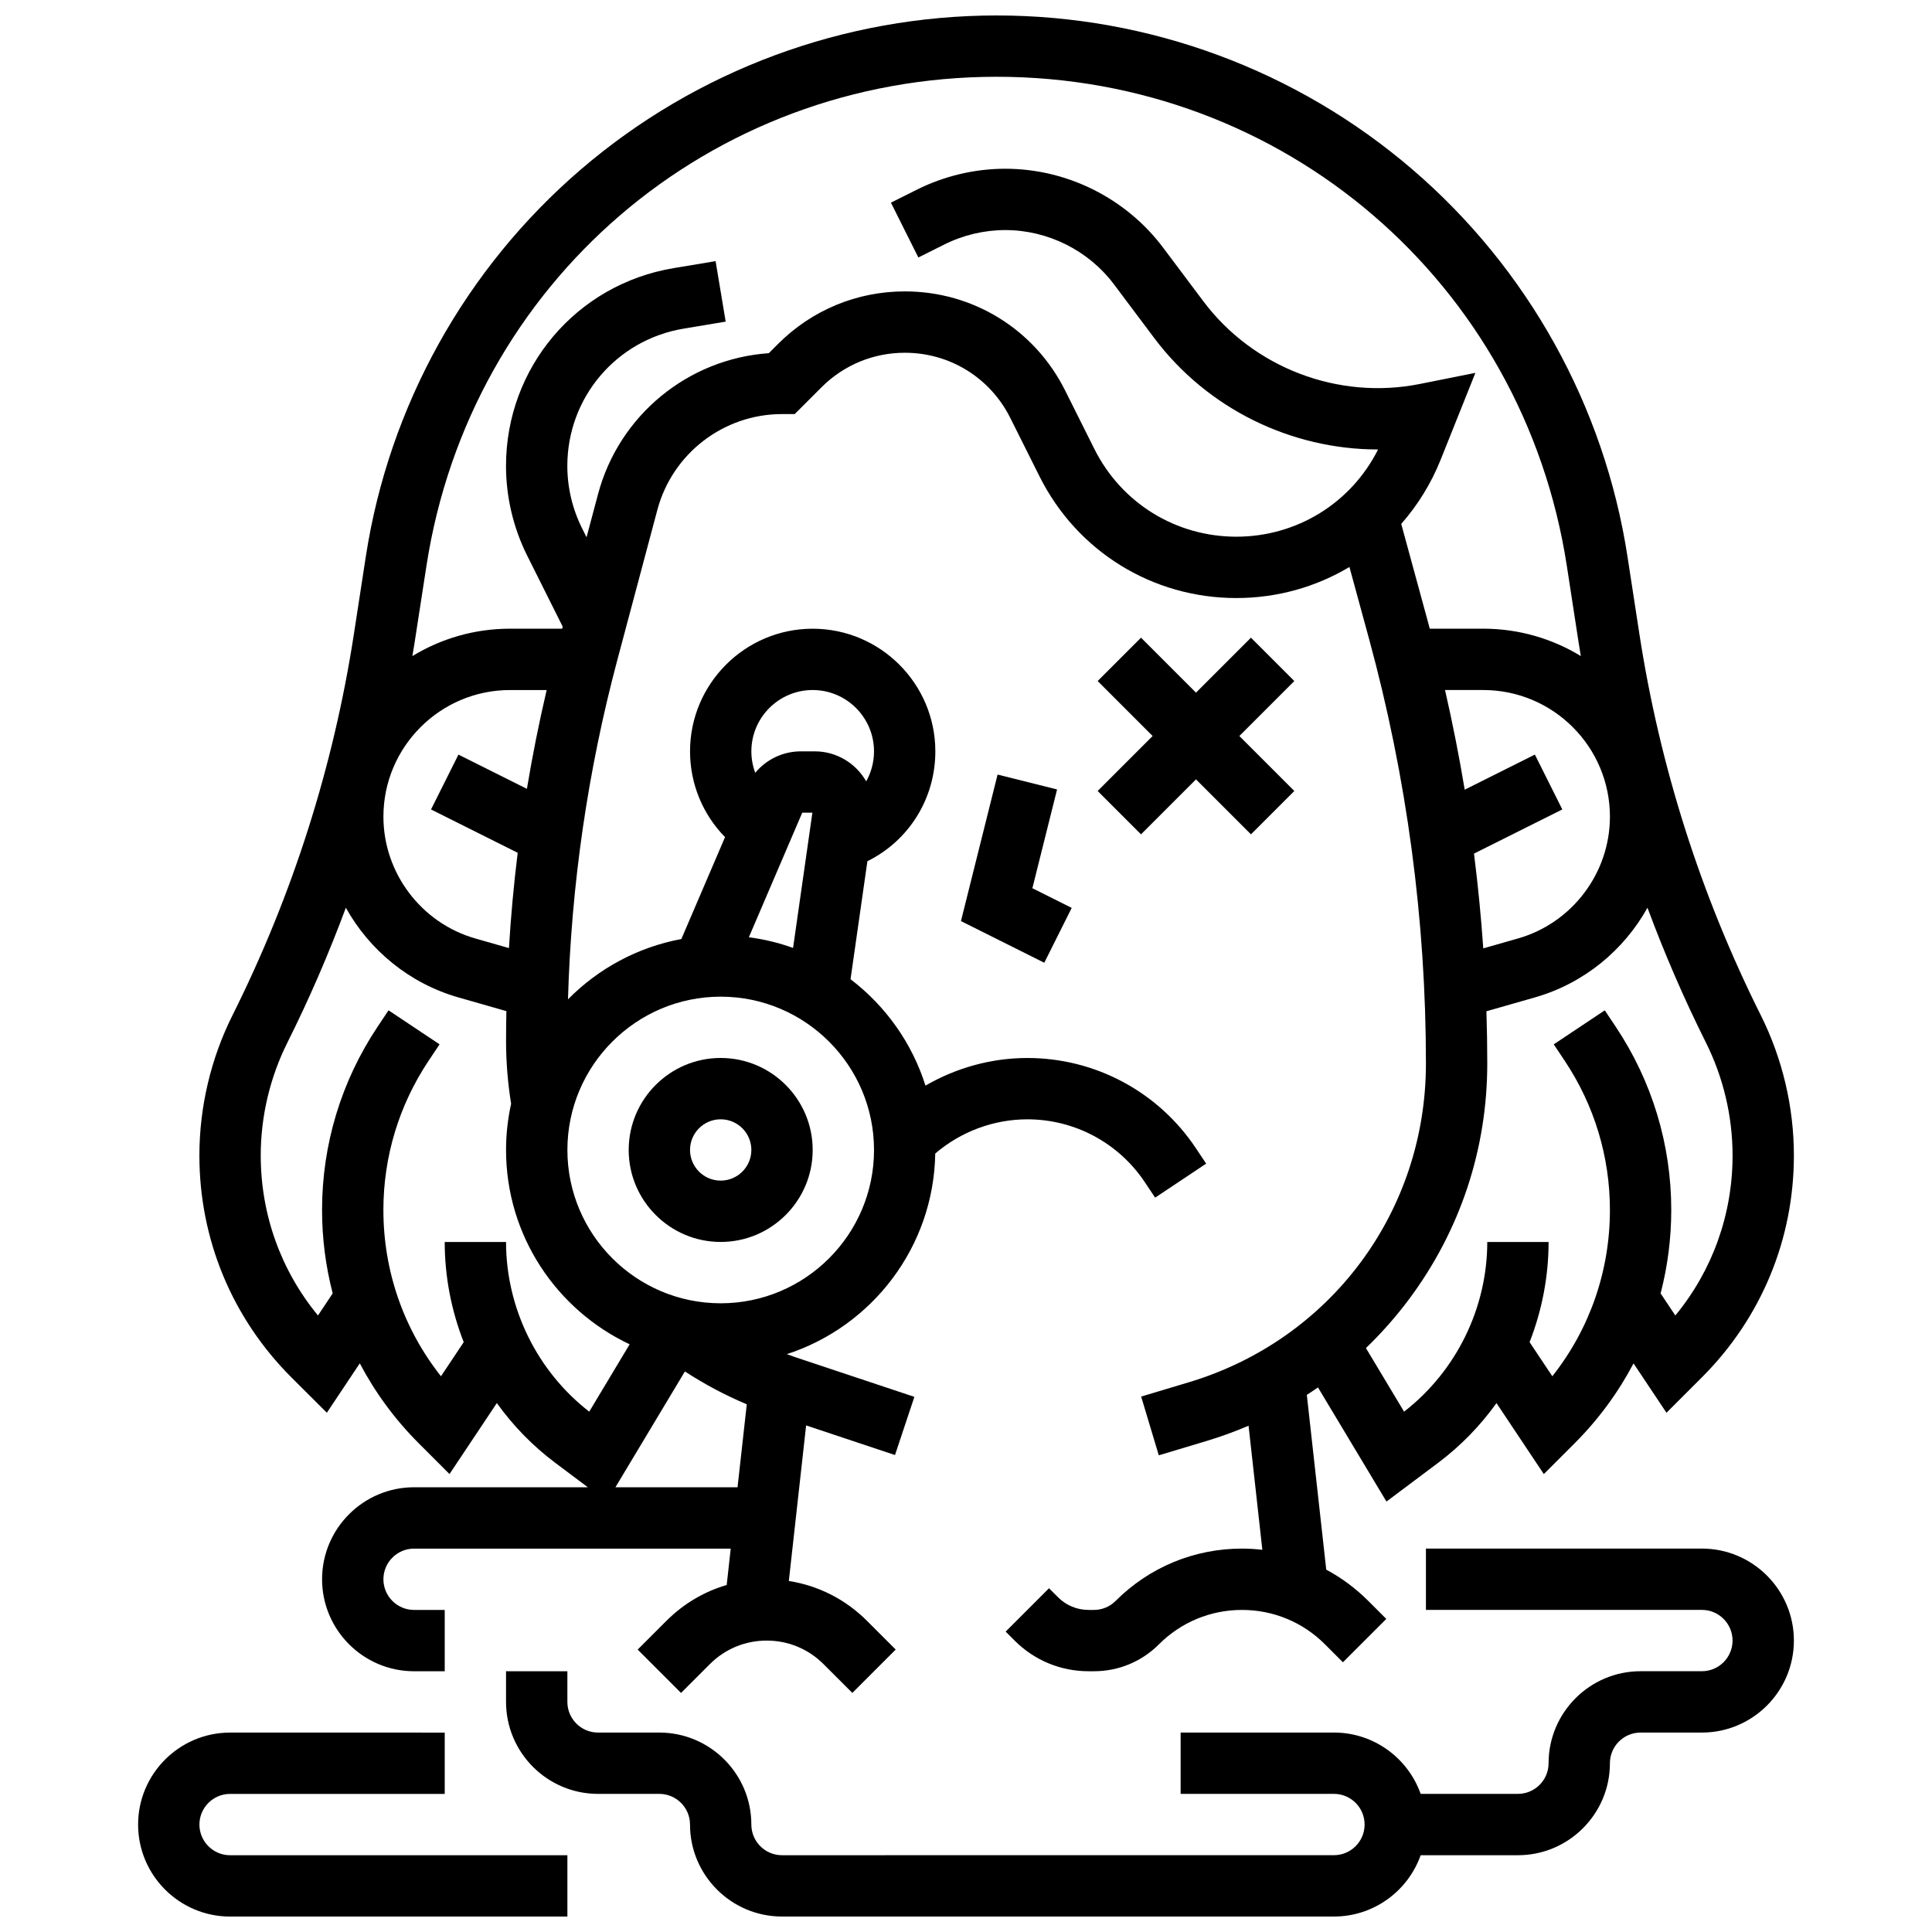
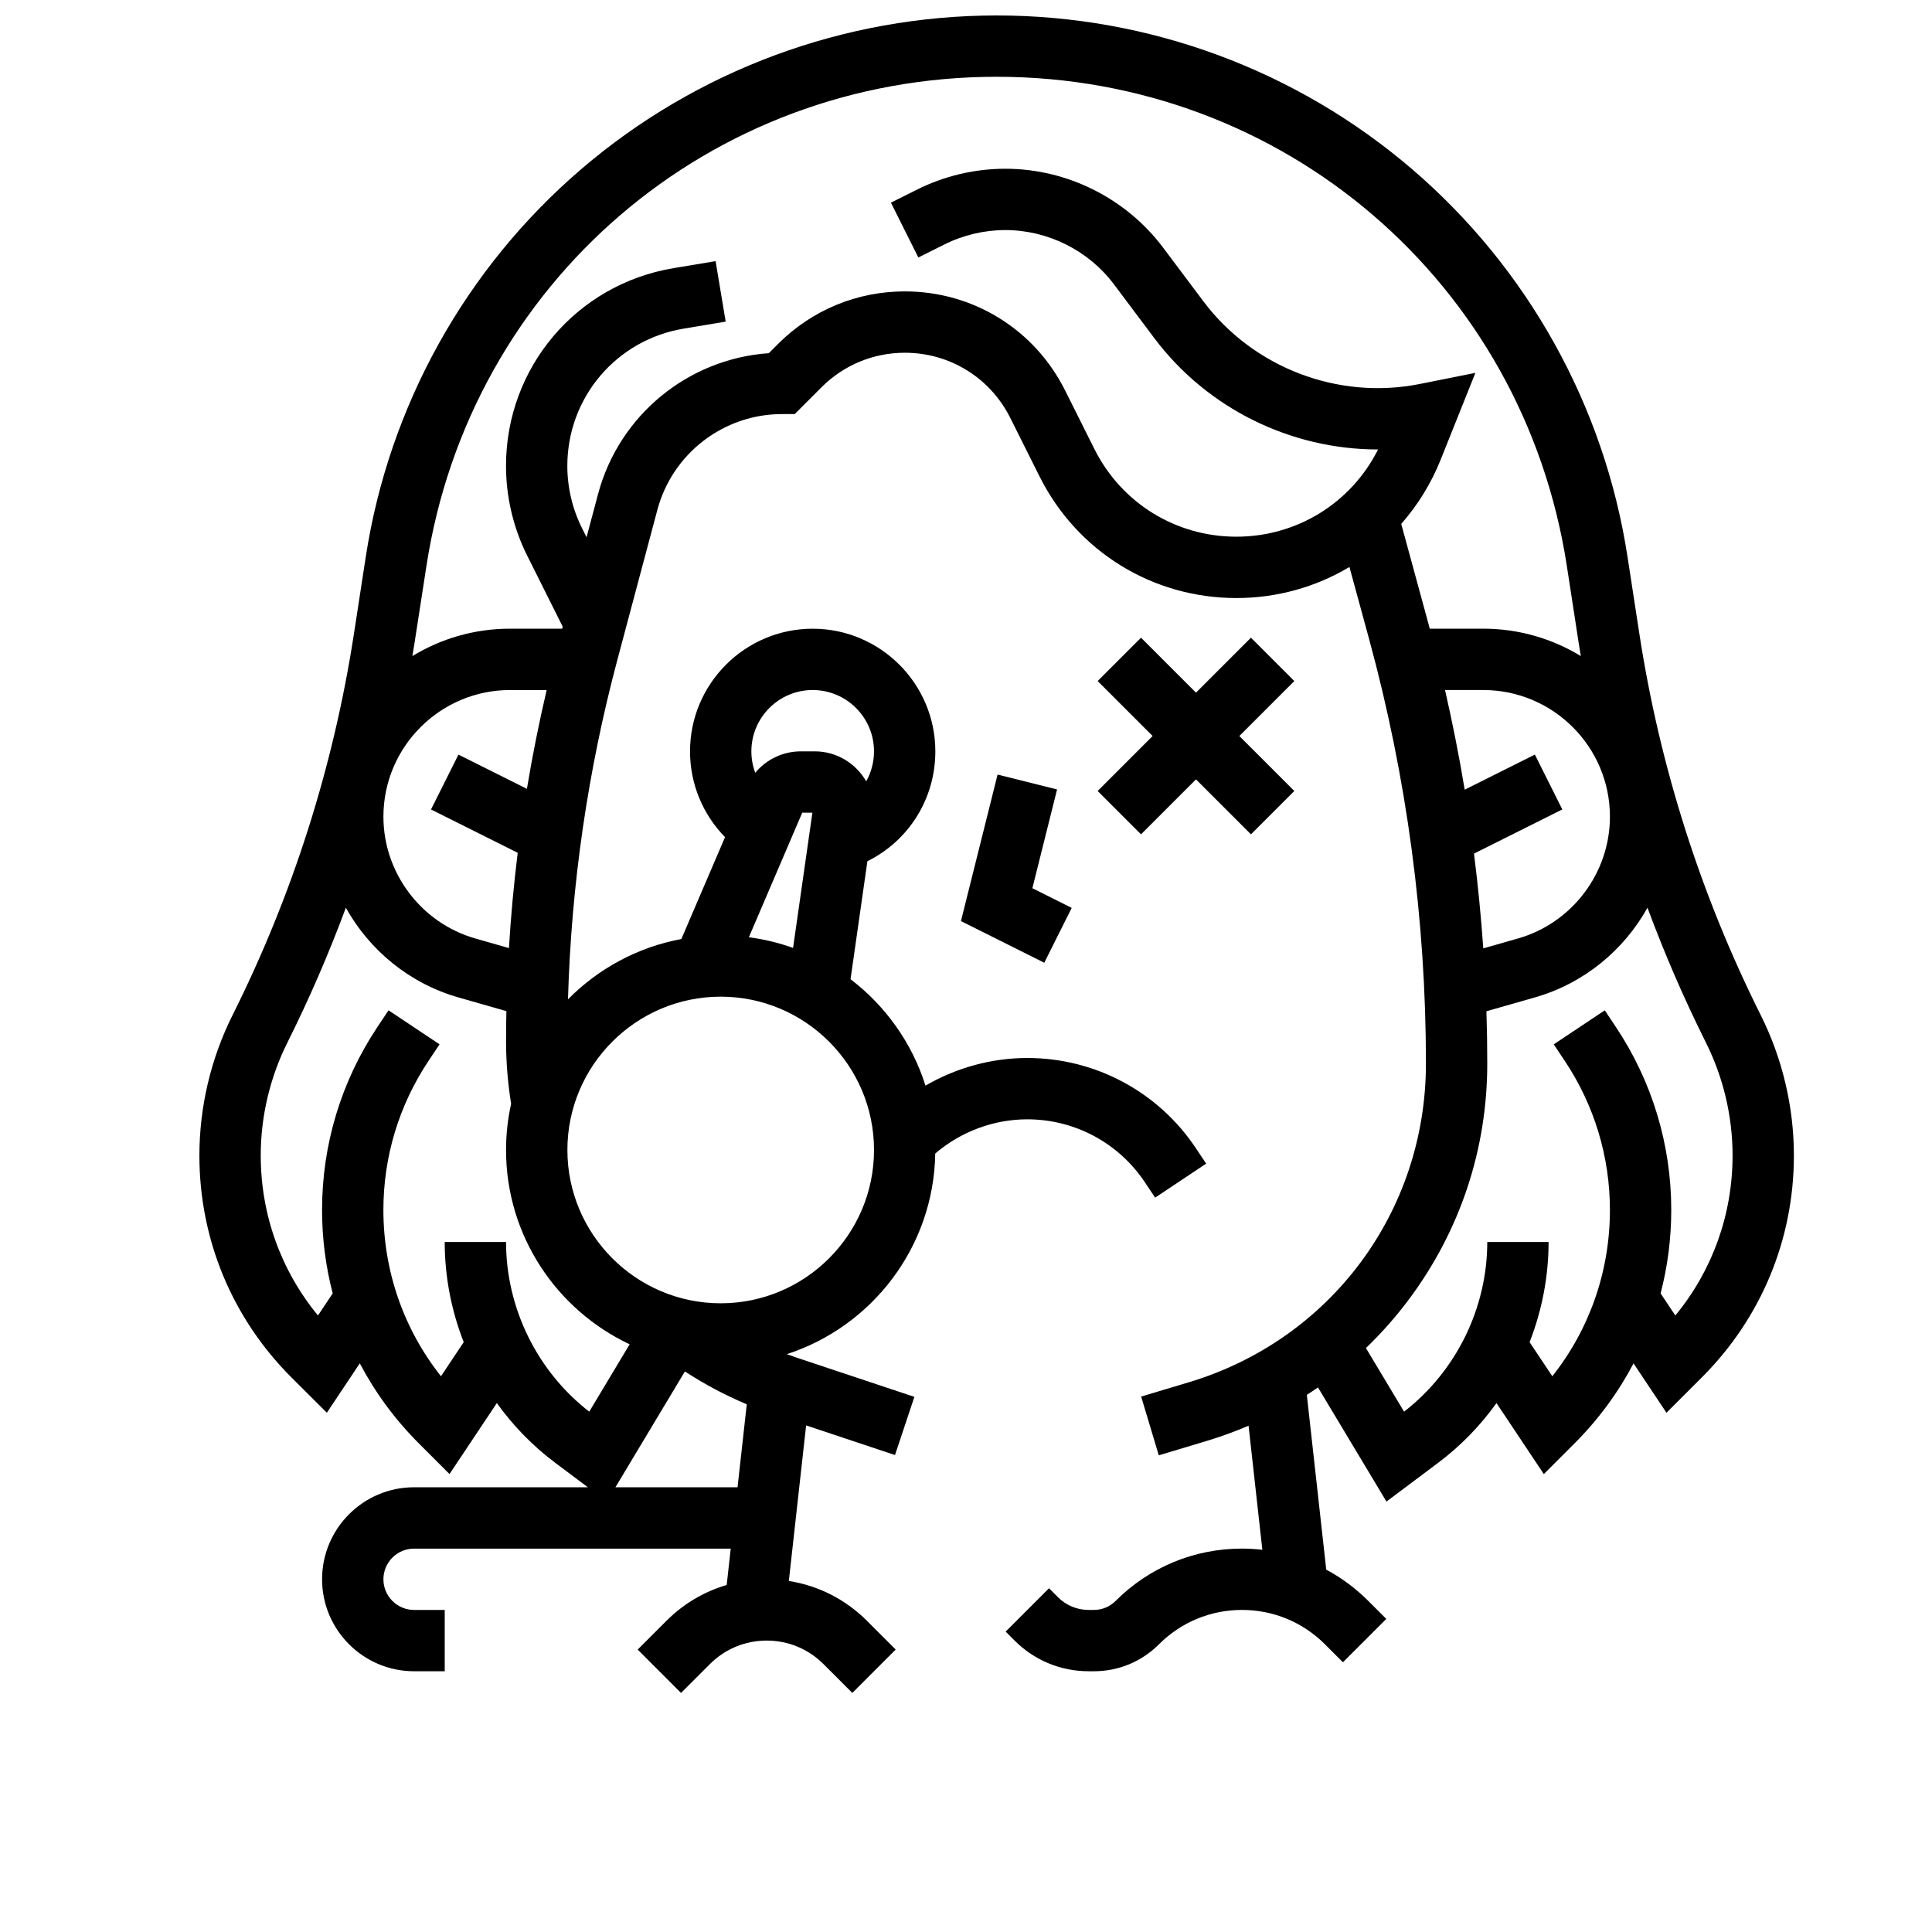
<svg xmlns="http://www.w3.org/2000/svg" width="800px" height="800px" version="1.1" viewBox="144 144 512 512">
  <defs>
    <clipPath id="c">
      <path d="m278 554h342v97.902h-342z" />
    </clipPath>
    <clipPath id="b">
-       <path d="m180 603h115v48.902h-115z" />
-     </clipPath>
+       </clipPath>
    <clipPath id="a">
      <path d="m196 148.09h424v444.91h-424z" />
    </clipPath>
  </defs>
-   <path d="m334.99 473.13c13.441 0 24.379-10.938 24.379-24.379s-10.938-24.379-24.379-24.379c-13.441 0-24.379 10.938-24.379 24.379s10.938 24.379 24.379 24.379zm0-32.504c4.481 0 8.125 3.644 8.125 8.125 0 4.481-3.644 8.125-8.125 8.125-4.481 0-8.125-3.644-8.125-8.125-0.004-4.481 3.644-8.125 8.125-8.125z" />
  <path d="m408.37 349.27-9.707 38.828 22.082 11.039 7.269-14.535-10.422-5.211 6.543-26.18z" />
  <path d="m446.38 365.11 14.566-14.566 14.57 14.566 11.492-11.492-14.57-14.566 14.57-14.57-11.492-11.492-14.57 14.57-14.566-14.57-11.492 11.492 14.566 14.57-14.566 14.566z" />
  <g clip-path="url(#c)">
-     <path d="m595.02 554.39h-73.133v16.25h73.133c4.481 0 8.125 3.644 8.125 8.125s-3.644 8.125-8.125 8.125h-16.25c-13.441 0-24.379 10.938-24.379 24.379 0 4.481-3.644 8.125-8.125 8.125h-25.777c-3.356-9.457-12.387-16.25-22.98-16.25h-40.629v16.25h40.629c4.481 0 8.125 3.644 8.125 8.125s-3.644 8.125-8.125 8.125l-146.27 0.008c-4.481 0-8.125-3.644-8.125-8.125 0-13.441-10.938-24.379-24.379-24.379h-16.25c-4.481 0-8.125-3.644-8.125-8.125v-8.125l-16.254-0.004v8.125c0 13.441 10.938 24.379 24.379 24.379h16.25c4.481 0 8.125 3.644 8.125 8.125 0 13.441 10.938 24.379 24.379 24.379h146.27c10.594 0 19.625-6.793 22.98-16.25h25.777c13.441 0 24.379-10.938 24.379-24.379 0-4.481 3.644-8.125 8.125-8.125h16.25c13.441 0 24.379-10.938 24.379-24.379 0-13.441-10.934-24.379-24.375-24.379z" />
-   </g>
+     </g>
  <g clip-path="url(#b)">
    <path d="m196.85 627.53c0-4.481 3.644-8.125 8.125-8.125h56.883v-16.25l-56.879-0.004c-13.441 0-24.379 10.938-24.379 24.379s10.938 24.379 24.379 24.379h89.387v-16.25l-89.387-0.004c-4.481 0-8.129-3.648-8.129-8.125z" />
  </g>
  <g clip-path="url(#a)">
    <path d="m230.62 518.39 8.727-13.09c4.059 7.711 9.293 14.852 15.629 21.191l8.148 8.148 12.543-18.812c4.281 5.969 9.469 11.324 15.449 15.812l8.668 6.5h-46.051c-13.441 0-24.379 10.938-24.379 24.379 0 13.441 10.938 24.379 24.379 24.379h8.125v-16.25h-8.125c-4.481 0-8.125-3.644-8.125-8.125 0-4.481 3.644-8.125 8.125-8.125h83.918l-1.07 9.641c-5.965 1.746-11.434 4.965-15.953 9.48l-7.633 7.633 11.492 11.492 7.633-7.633c4.023-4.027 9.371-6.242 15.062-6.242 5.691 0 11.039 2.215 15.062 6.238l7.633 7.633 11.492-11.492-7.633-7.633c-5.691-5.688-12.887-9.324-20.688-10.539l4.582-41.23 23.551 7.852 5.137-15.418-31.645-10.547c-0.727-0.242-1.438-0.508-2.156-0.77 22.527-7.312 38.926-28.328 39.332-53.168 6.75-5.793 15.469-9.066 24.402-9.066 12.543 0 24.184 6.231 31.141 16.664l2.731 4.094 13.523-9.016-2.731-4.094c-9.98-14.965-26.676-23.902-44.664-23.902-9.508 0-18.848 2.598-26.992 7.324-3.57-11.34-10.609-21.148-19.859-28.199l4.469-31.273c10.953-5.414 18.004-16.535 18.004-29.109 0-17.922-14.582-32.504-32.504-32.504-17.922 0-32.504 14.582-32.504 32.504 0 8.617 3.387 16.715 9.277 22.727l-11.574 27.004c-11.641 2.164-22.043 7.875-30.043 15.977 0.863-30.363 5.246-60.559 13.074-89.926l10.613-39.793c3.988-14.941 17.57-25.375 33.031-25.375h3.363l7.106-7.106c5.902-5.898 13.742-9.145 22.086-9.145 11.906 0 22.613 6.617 27.938 17.266l7.75 15.5c9.941 19.887 29.934 32.238 52.164 32.238 10.844 0 21.125-2.949 29.965-8.23l5.207 19.086c10 36.66 15.066 74.508 15.066 112.5 0 39.254-25.258 73.203-62.855 84.48l-12.613 3.785 4.672 15.566 12.613-3.785c3.828-1.148 7.555-2.512 11.18-4.059l3.652 32.879c-1.781-0.199-3.582-0.316-5.402-0.316-12.652 0-24.543 4.926-33.488 13.871-1.535 1.535-3.574 2.383-5.746 2.383h-1.395c-3.07 0-5.957-1.195-8.125-3.367l-2.379-2.379-11.492 11.492 2.379 2.379c5.238 5.238 12.207 8.125 19.617 8.125h1.395c6.512 0 12.633-2.535 17.238-7.141 5.875-5.875 13.688-9.109 21.996-9.109 8.309 0 16.121 3.234 21.996 9.113l4.762 4.762 11.492-11.492-4.762-4.762c-3.344-3.344-7.098-6.125-11.152-8.297l-5.148-46.316c0.996-0.641 1.98-1.305 2.953-1.98l18.152 30.254 13.711-10.281c5.981-4.484 11.164-9.84 15.449-15.812l12.543 18.812 8.148-8.148c6.336-6.336 11.57-13.48 15.629-21.191l8.727 13.086 9.426-9.426c15.695-15.695 24.34-36.566 24.34-58.762 0-12.832-3.031-25.684-8.773-37.164-15.938-31.875-26.766-65.898-32.184-101.12l-3.137-20.398c-6.141-39.906-26.398-76.363-57.043-102.66s-69.762-40.77-110.14-40.77-79.492 14.477-110.14 40.77c-30.645 26.289-50.902 62.746-57.043 102.66l-3.137 20.398c-5.418 35.223-16.246 69.242-32.184 101.12-5.742 11.477-8.777 24.328-8.777 37.164 0 22.199 8.645 43.066 24.34 58.766zm76.473 19.75 18.414-30.695c5.191 3.387 10.672 6.297 16.395 8.711l-2.445 21.984zm35.363-145.76 14.148-33.012h2.688l-5.121 35.84c-3.742-1.344-7.66-2.297-11.715-2.828zm16.914-65.516c8.961 0 16.25 7.293 16.25 16.25 0 2.871-0.746 5.586-2.066 7.953-2.707-4.742-7.805-7.953-13.645-7.953h-3.664c-4.762 0-9.16 2.141-12.098 5.688-0.668-1.789-1.027-3.707-1.027-5.684 0-8.961 7.289-16.254 16.25-16.254zm-24.375 81.262c22.402 0 40.629 18.227 40.629 40.629s-18.227 40.629-40.629 40.629c-22.402 0-40.629-18.227-40.629-40.629-0.004-22.402 18.223-40.629 40.629-40.629zm-51.359-55.078-18.141-9.07-7.269 14.535 22.969 11.484c-1.035 8.391-1.809 16.812-2.32 25.254l-8.922-2.551c-14.336-4.098-24.344-17.367-24.344-32.273 0-18.504 15.055-33.562 33.562-33.562h9.699c-2.031 8.672-3.777 17.406-5.234 26.184zm250.99 17.164 23.402-11.703-7.269-14.535-18.598 9.301c-1.465-8.852-3.211-17.656-5.211-26.41h10.137c18.508 0 33.562 15.055 33.562 33.562 0 14.906-10.008 28.176-24.344 32.27l-9.219 2.633c-0.582-8.395-1.41-16.77-2.461-25.117zm68.523 79.992c0 15.652-5.344 30.484-15.168 42.414l-3.902-5.856c1.852-7.133 2.82-14.547 2.82-22.109 0-17.324-5.078-34.098-14.688-48.516l-2.93-4.391-13.523 9.016 2.93 4.391c7.82 11.734 11.957 25.395 11.957 39.496 0 16.191-5.367 31.562-15.262 44.07l-6.023-9.035c3.273-8.383 5.031-17.383 5.031-26.551h-16.25c0 17.512-8.227 34.258-22.047 44.969l-10.109-16.852c4.152-3.996 8.004-8.352 11.508-13.059 13.508-18.16 20.648-39.719 20.648-62.352 0-4.617-0.078-9.23-0.223-13.844l12.852-3.672c12.965-3.707 23.539-12.473 29.828-23.766 4.512 12.16 9.668 24.09 15.496 35.746 4.613 9.234 7.055 19.574 7.055 29.898zm-346.14-156.21c11.555-75.125 75.109-129.65 151.11-129.65s139.56 54.523 151.11 129.64l3.137 20.398c0.18 1.164 0.379 2.32 0.57 3.481-7.543-4.602-16.402-7.258-25.867-7.258h-14.172c-0.137-0.516-0.266-1.031-0.406-1.547l-7.152-26.223c4.344-4.93 7.902-10.648 10.453-17.02l9.203-23.004-14.711 2.941c-21.633 4.332-44.16-4.281-57.395-21.93l-10.648-14.191c-9.82-13.094-25.457-20.914-41.828-20.914-8.074 0-16.16 1.91-23.383 5.523l-6.926 3.461 7.269 14.535 6.926-3.461c4.977-2.492 10.551-3.805 16.113-3.805 11.281 0 22.059 5.387 28.824 14.414l10.648 14.195c14.059 18.742 36.285 29.531 59.266 29.531h0.055c-7.109 14.156-21.488 23.117-37.562 23.117-16.039 0-30.457-8.91-37.629-23.258l-7.75-15.5c-8.098-16.191-24.371-26.25-42.477-26.25-12.684 0-24.609 4.941-33.578 13.91l-2.465 2.465c-21.348 1.477-39.668 16.402-45.246 37.316l-3.055 11.461-1.199-2.402c-2.547-5.094-3.894-10.797-3.894-16.496 0-18.105 12.965-33.406 30.82-36.383l11.145-1.859-2.672-16.031-11.145 1.859c-25.727 4.289-44.398 26.332-44.398 52.418 0 8.207 1.941 16.426 5.609 23.762l9.418 18.832-0.141 0.535h-13.828c-9.465 0-18.32 2.656-25.867 7.258 0.191-1.16 0.391-2.32 0.57-3.481zm-36.852 126.31c5.828-11.652 10.984-23.586 15.496-35.746 6.289 11.289 16.863 20.059 29.828 23.766l12.715 3.633c-0.051 2.664-0.086 5.332-0.086 8 0 5.539 0.465 11.098 1.34 16.559-0.871 3.945-1.344 8.035-1.344 12.238 0 22.746 13.422 42.402 32.758 51.496l-10.711 17.852c-13.82-10.715-22.047-27.457-22.047-44.969h-16.254c0 9.168 1.758 18.168 5.035 26.551l-6.023 9.035c-9.895-12.508-15.262-27.875-15.262-44.07 0-14.105 4.137-27.762 11.957-39.5l2.93-4.391-13.523-9.016-2.93 4.391c-9.605 14.418-14.688 31.191-14.688 48.516 0 7.562 0.969 14.977 2.82 22.109l-3.902 5.856c-9.824-11.926-15.168-26.758-15.168-42.41 0-10.324 2.441-20.664 7.059-29.898z" />
  </g>
</svg>